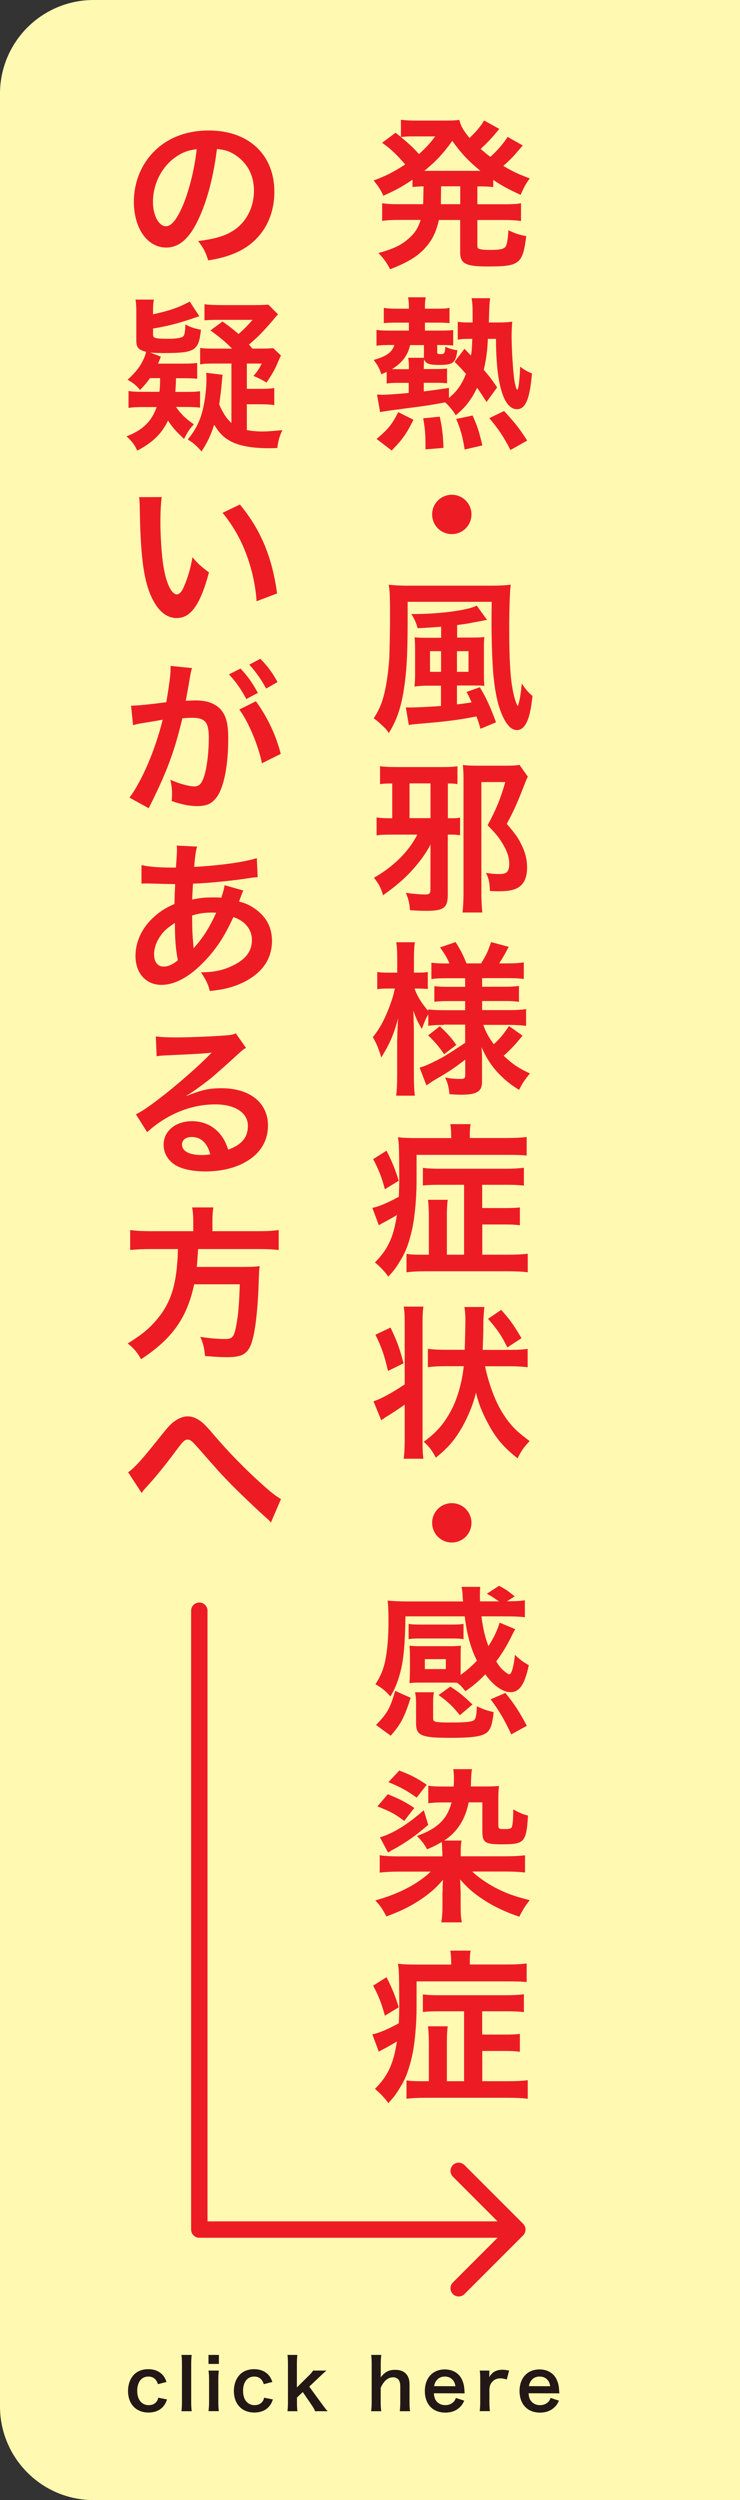
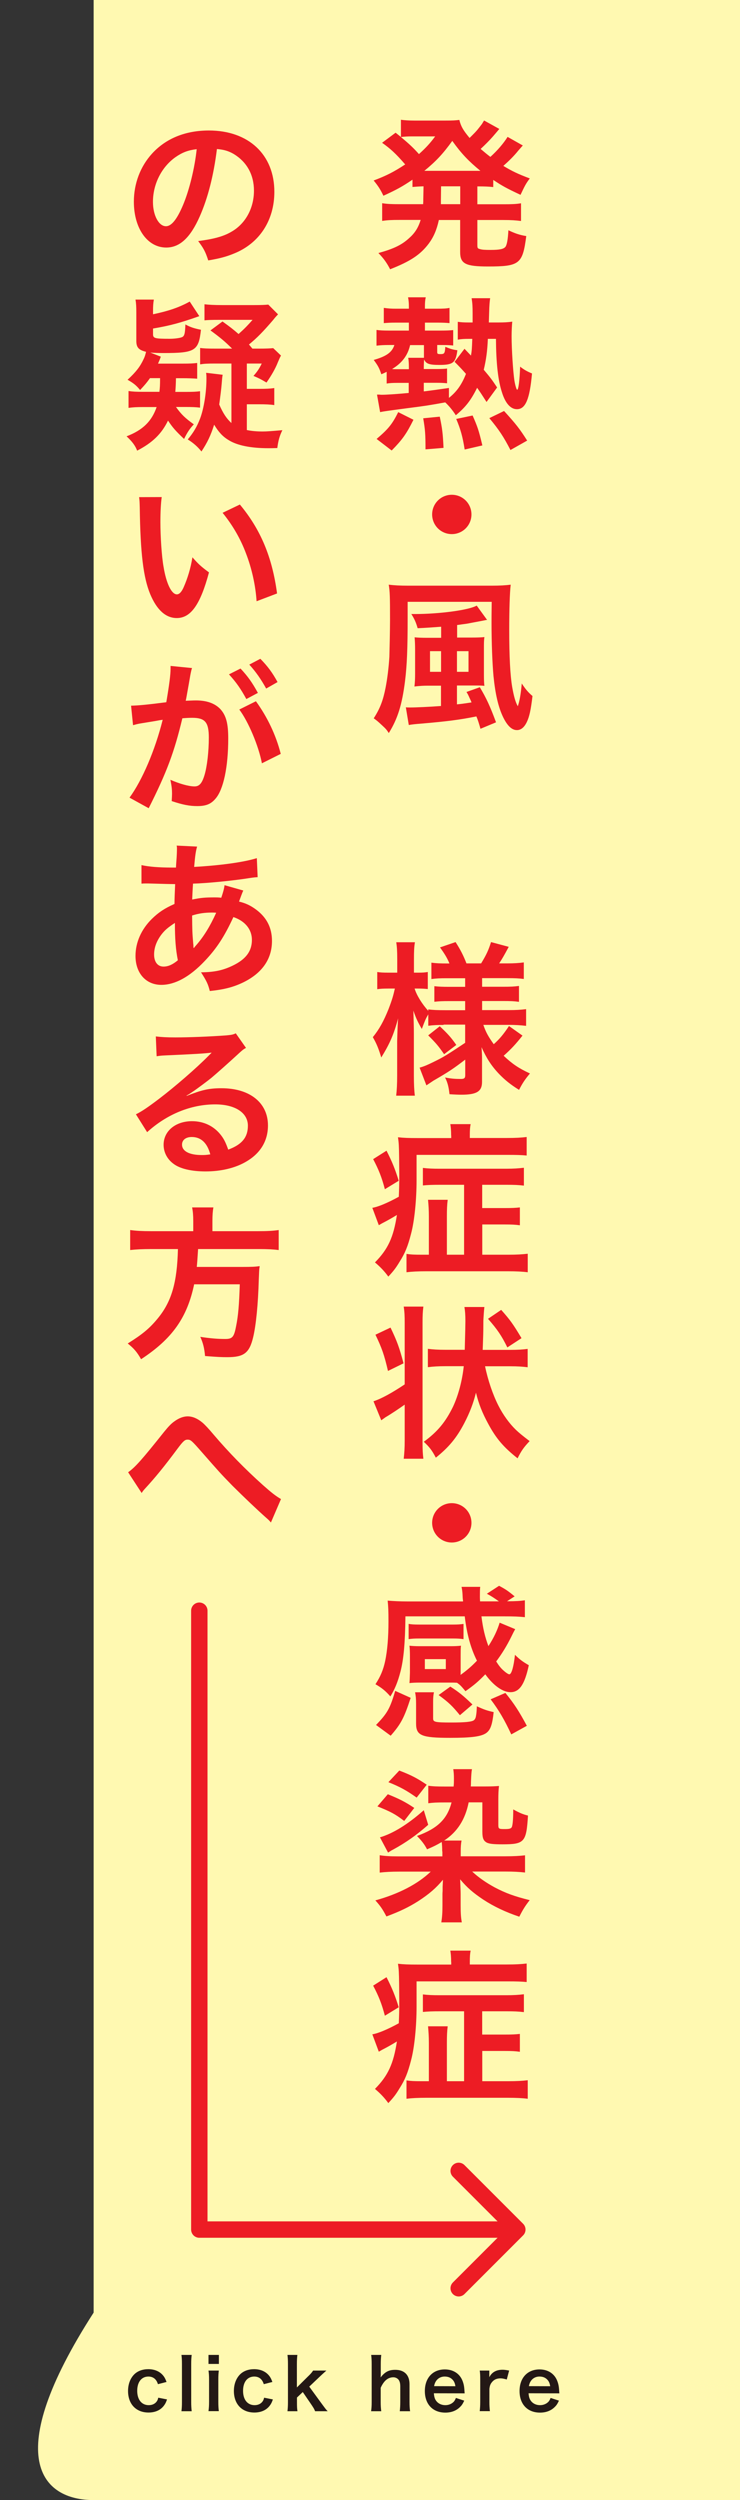
<svg xmlns="http://www.w3.org/2000/svg" version="1.1" id="レイヤー_1" x="0px" y="0px" viewBox="0 0 90.33 305" style="enable-background:new 0 0 90.33 305;" xml:space="preserve">
  <rect x="0" y="0" width="90.33" height="305" fill="#333333" stroke="none" />
  <style type="text/css">
	.st0{fill:#FFF9B1;}
	.st1{fill:#ED1C24;}
	.st2{fill:none;stroke:#ED1C24;stroke-width:2;stroke-linecap:round;stroke-linejoin:round;stroke-miterlimit:10;}
	.st3{fill:#231815;}
</style>
-   <path class="st0" d="M11.43,305h78.9V0h-78.9C5.12,0,0,5.12,0,11.43v282.13C0,299.88,5.12,305,11.43,305z" />
+   <path class="st0" d="M11.43,305h78.9V0h-78.9v282.13C0,299.88,5.12,305,11.43,305z" />
  <g>
    <g>
      <path class="st1" d="M51.7,22.73c-0.62,0.02-0.85,0.04-1.35,0.08v-0.89c-1.19,0.81-1.94,1.23-3.55,1.96    c-0.34-0.73-0.65-1.21-1.19-1.86c1.55-0.58,2.5-1.07,3.85-1.96c-1.13-1.31-1.82-1.94-2.82-2.64l1.65-1.23    c0.32,0.26,0.32,0.26,0.65,0.52v-2.1c0.38,0.06,0.97,0.1,1.67,0.1h3.73c0.95,0,1.27-0.02,1.73-0.08c0.2,0.81,0.48,1.27,1.25,2.2    c0.65-0.65,0.79-0.77,1.19-1.29c0.28-0.36,0.34-0.42,0.42-0.58c0.1-0.16,0.1-0.16,0.16-0.26l1.86,1.03    c-0.06,0.08-0.32,0.38-0.79,0.93c-0.36,0.42-0.99,1.05-1.49,1.51c0.54,0.46,0.77,0.65,1.19,0.97c0.87-0.79,1.61-1.65,2.1-2.44    l1.86,1.05c-0.12,0.12-0.16,0.18-0.56,0.63c-0.52,0.65-1.11,1.23-1.82,1.86c1.09,0.65,1.75,0.97,3.23,1.53    c-0.46,0.61-0.58,0.83-1.13,2c-1.65-0.77-2.24-1.09-3.33-1.82v0.87c-0.61-0.06-0.97-0.08-1.94-0.08v2.18h3.21    c0.99,0,1.51-0.02,2.12-0.12v2.16c-0.62-0.08-1.21-0.12-2.12-0.12h-3.21v3.01c0,0.42,0.02,0.46,0.32,0.54    c0.26,0.08,0.61,0.1,1.29,0.1c1.11,0,1.59-0.1,1.82-0.38c0.18-0.24,0.3-0.91,0.36-2.02c0.79,0.38,1.37,0.58,2.18,0.71    c-0.44,3.41-0.81,3.71-4.68,3.71c-2.74,0-3.39-0.34-3.39-1.76v-3.91h-2.6c-0.26,1.21-0.65,2.1-1.25,2.9    c-1.01,1.33-2.22,2.14-4.7,3.11c-0.38-0.75-0.79-1.33-1.43-1.98c1.88-0.52,2.84-0.99,3.73-1.8c0.71-0.62,1.13-1.27,1.43-2.24    h-2.58c-0.93,0-1.45,0.02-2.12,0.12v-2.16c0.62,0.1,1.13,0.12,2.12,0.12h2.88c0.02-0.26,0.02-0.4,0.02-0.63L51.7,22.73z     M50.17,16.64c-0.36,0-0.81,0.02-1.23,0.08c1.07,0.89,1.53,1.33,2.2,2.08c0.85-0.77,1.37-1.33,1.98-2.16H50.17z M58.22,20.84    c0.26,0,0.26,0,0.42,0c-1.43-1.17-2.32-2.1-3.43-3.65c-1.13,1.57-1.98,2.48-3.41,3.65c0.22,0,0.32,0,0.54,0H58.22z M53.82,24.45    c0,0.18,0,0.26,0,0.46h2.36v-2.18h-2.34L53.82,24.45z" />
      <path class="st1" d="M48.41,46.71c-0.46,0-0.85,0.02-1.21,0.08v-1.43c-0.24,0.12-0.32,0.16-0.65,0.3    c-0.26-0.77-0.4-1.03-0.93-1.75c1.55-0.44,2.24-0.93,2.52-1.82h-0.67c-0.58,0-0.99,0.02-1.51,0.08v-1.92    c0.4,0.06,0.87,0.08,1.55,0.08h2.4v-0.97h-1.63c-0.67,0-0.95,0.02-1.43,0.06v-1.86c0.57,0.08,0.89,0.1,1.55,0.1h1.51v-0.3    c0-0.36-0.02-0.69-0.1-1.09h2.16c-0.08,0.36-0.1,0.69-0.1,1.07v0.32h1.37c0.87,0,1.29-0.02,1.63-0.1v1.86    c-0.34-0.04-0.91-0.06-1.41-0.06h-1.59v0.97h1.94c0.65,0,1.13-0.02,1.51-0.06v1.88c-0.44-0.04-0.75-0.06-1.47-0.06h-0.48v0.87    c0,0.2,0.06,0.24,0.36,0.24c0.52,0,0.57-0.06,0.63-0.89c0.56,0.24,0.89,0.34,1.47,0.42c-0.2,1.53-0.52,1.79-2.2,1.79    c-1.23,0-1.63-0.14-1.86-0.67c-0.02,0.34-0.04,0.56-0.04,1.05v0.12h1.61c0.52,0,0.99-0.02,1.23-0.06v1.8    c-0.36-0.04-0.67-0.06-1.25-0.06h-1.59v1.05c0.99-0.12,1.55-0.2,3.07-0.42v1.21c0.95-0.75,1.57-1.63,2.08-2.93    c-0.5-0.56-0.69-0.77-1.39-1.47l1.21-1.59l0.79,0.83c0.1-0.56,0.12-0.89,0.16-2.04h-0.44c-0.52,0-0.93,0.02-1.33,0.1v-2.18    c0.4,0.06,0.75,0.08,1.33,0.08h0.48v-0.6c0-0.28,0-0.48,0-0.54c0-0.77-0.02-1.21-0.12-1.82h2.26c-0.06,0.4-0.1,0.87-0.12,1.67    c-0.02,0.52-0.02,0.77-0.04,1.29h1.17c0.67,0,1.17-0.02,1.69-0.1c-0.04,0.4-0.08,1.09-0.08,1.79c0,1.63,0.18,4.32,0.34,5.39    c0.1,0.6,0.26,1.13,0.34,1.13c0.16,0,0.3-1.13,0.36-2.82c0.46,0.36,0.85,0.59,1.45,0.83c-0.28,3.15-0.79,4.36-1.84,4.36    c-0.77,0-1.41-0.71-1.83-2.06c-0.48-1.47-0.71-3.55-0.73-6.52h-0.99c-0.06,1.51-0.22,2.6-0.5,3.77c0.77,0.91,0.99,1.19,1.63,2.16    l-1.29,1.77c-0.57-0.89-0.79-1.23-1.15-1.73c-0.77,1.55-1.41,2.36-2.6,3.35c-0.46-0.71-0.85-1.15-1.29-1.57    c-2.24,0.4-2.24,0.4-4.64,0.71c-2.26,0.3-2.88,0.38-3.31,0.48l-0.38-2.14c0.12,0,0.2,0,0.26,0c0.18,0.02,0.28,0.02,0.32,0.02    c0.6,0,1.77-0.08,3.29-0.22v-1.23C49.89,46.71,48.41,46.71,48.41,46.71z M45.97,53.55c1.43-1.21,1.92-1.82,2.64-3.27l1.86,0.93    c-0.85,1.71-1.35,2.42-2.66,3.75L45.97,53.55z M49.91,44.9c0-0.58-0.02-0.93-0.08-1.25h1.92V42.1h-1.69    c-0.28,1.25-0.99,2.2-2.2,2.92c0.18,0.02,0.3,0.02,0.58,0.02h1.47V44.9z M51.94,54.82c0-1.84-0.04-2.4-0.28-3.79l2.02-0.2    c0.3,1.41,0.38,2.04,0.46,3.81L51.94,54.82z M56.72,54.84c-0.24-1.55-0.5-2.48-1.03-3.73l2-0.42c0.6,1.37,0.75,1.79,1.19,3.65    L56.72,54.84z M62.31,54.9c-0.83-1.61-1.39-2.46-2.58-3.89l1.8-0.87c1.49,1.63,1.92,2.2,2.82,3.61L62.31,54.9z" />
      <path class="st1" d="M57.55,62.76c0,1.33-1.07,2.4-2.4,2.4s-2.4-1.07-2.4-2.4s1.07-2.4,2.4-2.4S57.55,61.43,57.55,62.76z" />
      <path class="st1" d="M49.76,75.41c0,3.71-0.08,5.75-0.32,7.69c-0.36,2.86-0.89,4.58-1.98,6.33c-0.28-0.42-0.34-0.5-0.83-0.95    c-0.6-0.56-0.62-0.56-1.01-0.85c0.77-1.19,1.15-2.2,1.45-3.75c0.22-1.13,0.38-2.46,0.46-3.75c0.02-0.58,0.08-3.39,0.08-4.48    c0-2.86-0.02-3.53-0.16-4.32c0.69,0.08,1.35,0.12,2.4,0.12h10.17c1.01,0,1.67-0.04,2.32-0.12c-0.12,1.03-0.18,3.09-0.18,5.51    c0,3.27,0.12,5.55,0.36,6.96c0.2,1.15,0.42,1.92,0.69,2.36c0.22-0.67,0.36-1.43,0.48-2.78c0.48,0.73,0.79,1.09,1.31,1.53    c-0.2,1.71-0.38,2.52-0.69,3.17c-0.32,0.67-0.73,0.99-1.21,0.99c-0.62,0-1.17-0.52-1.69-1.59c-0.58-1.21-0.95-2.8-1.17-5    C60.1,80.95,60,78.43,60,76c0-0.81,0-0.81,0.02-2.58H49.76V75.41z M53.84,76.46c-1.13,0.08-1.57,0.12-2.86,0.18    c-0.2-0.71-0.4-1.15-0.77-1.73c0.16,0,0.34,0,0.4,0c3.05,0,6.62-0.48,7.58-1.03l1.27,1.75c-0.1,0-0.1,0-0.26,0.04    c-0.08,0.02-0.65,0.12-1.69,0.32c-0.48,0.1-0.65,0.12-1.71,0.26v1.53h1.78c0.77,0,1.21-0.02,1.55-0.06    c-0.06,0.44-0.06,0.69-0.06,1.53v3.03c0,0.73,0.02,1.07,0.06,1.39c-0.38-0.04-0.6-0.04-1.31-0.04h-2.04v2.3    c0.59-0.06,0.89-0.1,1.78-0.24c-0.08-0.2-0.08-0.2-0.26-0.58c-0.14-0.32-0.2-0.44-0.36-0.69l1.63-0.58    c0.79,1.31,1.27,2.36,1.98,4.28l-1.9,0.79c-0.2-0.71-0.32-1.09-0.5-1.51c-1.96,0.4-3.57,0.61-6.64,0.87    c-0.79,0.06-1.33,0.12-1.61,0.18l-0.36-2.16c0.18,0.02,0.34,0.02,0.54,0.02c0.71,0,2.4-0.08,3.75-0.18v-2.48H52.2    c-0.48,0-0.93,0.02-1.61,0.1c0.06-0.5,0.08-0.95,0.08-1.59V79.3c0-0.63-0.02-1.09-0.06-1.55c0.38,0.04,0.83,0.06,1.59,0.06h1.65    v-1.35H53.84z M52.49,79.44v2.52h1.35v-2.52H52.49z M57.19,81.96v-2.52h-1.41v2.52H57.19z" />
-       <path class="st1" d="M52.55,103.04c-0.58,1.11-1.33,2.12-2.28,3.17c-0.97,1.05-1.98,1.92-3.51,3.01    c-0.28-0.93-0.44-1.27-1.11-2.14c2.36-1.33,4.26-3.21,5.29-5.26h-3.05c-0.99,0-1.47,0.02-1.92,0.1v-2.2    c0.42,0.08,0.89,0.1,1.59,0.1h0.32v-4.24c-0.73,0-1.07,0.02-1.49,0.08v-2.18c0.54,0.06,1.17,0.1,2,0.1h5.51    c0.91,0,1.41-0.02,1.94-0.1v2.18c-0.36-0.06-0.54-0.08-1.17-0.08v4.24h0.58c0.42,0,0.69-0.02,0.91-0.08v2.16    c-0.42-0.06-0.58-0.08-0.89-0.08h-0.61v7.3c0,1.63-0.48,2-2.62,2c-0.5,0-1.07-0.02-2-0.08c-0.04-0.79-0.18-1.37-0.5-2.12    c1.01,0.14,1.73,0.2,2.42,0.2c0.42,0,0.58-0.14,0.58-0.52L52.55,103.04L52.55,103.04z M52.55,95.57h-2.56v4.24h2.56V95.57z     M64.43,94.75c-0.16,0.32-0.2,0.42-0.71,1.73c-0.67,1.69-1.11,2.64-1.86,4.03c0.99,1.15,1.39,1.69,1.77,2.5    c0.48,0.93,0.71,1.84,0.71,2.84c0,1.35-0.48,2.22-1.43,2.6c-0.5,0.2-1.09,0.28-2.08,0.28c-0.3,0-0.52,0-1.03-0.04    c-0.04-1.05-0.12-1.49-0.48-2.2c0.65,0.1,1.11,0.14,1.65,0.14c0.91,0,1.19-0.3,1.19-1.29c0-0.73-0.26-1.53-0.81-2.42    c-0.44-0.75-0.85-1.25-1.83-2.24c1.09-2.02,1.59-3.29,2.16-5.27h-2.92v13.43c0,0.95,0.04,1.75,0.12,2.48h-2.42    c0.08-0.69,0.12-1.45,0.12-2.4v-13.9c0-0.58-0.02-1.15-0.08-1.69c0.54,0.06,0.99,0.08,1.65,0.08h3.61c0.81,0,1.27-0.02,1.65-0.1    L64.43,94.75z" />
      <path class="st1" d="M54.14,125.04c-0.77,0-1.29,0.02-1.86,0.1v-1.39c-0.34,0.58-0.36,0.65-0.79,1.78    c-0.46-0.79-0.71-1.29-1.03-2.24c0.04,1.23,0.06,2.22,0.06,2.8v5.12c0,1.05,0.04,1.84,0.12,2.46h-2.28    c0.08-0.65,0.12-1.45,0.12-2.46v-4.18c0.04-1.51,0.08-2.46,0.12-2.8c-0.54,2-1.01,3.07-2.06,4.78c-0.32-1.07-0.58-1.71-1.03-2.48    c0.79-0.97,1.33-1.96,1.92-3.43c0.44-1.15,0.58-1.65,0.77-2.5h-0.8c-0.61,0-0.99,0.02-1.35,0.08v-2.1    c0.34,0.06,0.71,0.08,1.35,0.08h1.09v-1.61c0-1.05-0.04-1.59-0.12-2.1h2.28c-0.1,0.56-0.12,1.13-0.12,2.1v1.61h0.54    c0.54,0,0.79-0.02,1.15-0.08v2.08c-0.38-0.04-0.71-0.06-1.17-0.06h-0.44c0.24,0.81,0.93,1.92,1.67,2.72v-0.18    c0.56,0.08,1.15,0.1,2.06,0.1h2.44v-1.11h-1.86c-1.05,0-1.29,0.02-1.9,0.08v-1.9c0.58,0.06,0.91,0.08,1.86,0.08h1.9v-1.05h-2.2    c-0.93,0-1.33,0.02-1.92,0.1v-2c0.58,0.08,1.09,0.1,1.92,0.1h0.28c-0.26-0.65-0.58-1.17-1.15-1.96l1.9-0.65    c0.61,0.95,0.97,1.67,1.33,2.6h1.79c0.65-1.07,0.89-1.59,1.21-2.6l2.16,0.58c-0.53,0.99-0.85,1.55-1.17,2.02h0.99    c0.83,0,1.43-0.04,2.02-0.12v2.02c-0.6-0.08-1.11-0.1-2-0.1h-3.09v1.05h2.48c1.01,0,1.43-0.02,2.02-0.1v1.94    c-0.58-0.08-0.97-0.1-2.02-0.1h-2.48v1.11h3.27c0.83,0,1.49-0.04,2.1-0.12v2.04c-0.67-0.08-1.37-0.12-2.1-0.12H59    c0.32,0.93,0.61,1.43,1.27,2.36c0.69-0.61,1.21-1.23,1.86-2.22l1.65,1.17c-0.85,1.07-1.37,1.63-2.3,2.46    c1.05,0.99,1.84,1.53,3.21,2.16c-0.58,0.69-0.91,1.17-1.33,2c-1.05-0.65-1.73-1.21-2.42-1.92c-0.95-0.99-1.57-1.96-2.16-3.29    c0.06,0.91,0.06,1.07,0.06,1.45v2.8c0,1.15-0.65,1.55-2.52,1.55c-0.3,0-0.87-0.02-1.45-0.06c-0.1-0.89-0.22-1.39-0.54-2.04    c0.73,0.14,1.23,0.18,1.92,0.18c0.42,0,0.54-0.1,0.54-0.46v-1.9c-1.43,1.09-1.98,1.47-3.87,2.56c-0.16,0.1-0.56,0.38-0.87,0.58    l-0.83-2.16c0.57-0.16,0.93-0.32,1.65-0.67c1.29-0.63,1.61-0.83,3.91-2.36V125h-2.64V125.04z M53.68,125.2    c0.99,0.93,1.37,1.35,2.02,2.28l-1.49,1.13c-0.67-0.97-0.97-1.33-1.94-2.3L53.68,125.2z" />
      <path class="st1" d="M55.07,138.53c0-0.62-0.04-1.01-0.1-1.39h2.48c-0.08,0.4-0.1,0.71-0.1,1.41v0.28h4.5    c1.11,0,1.78-0.04,2.44-0.12v2.26c-0.6-0.06-1.23-0.08-2.36-0.08H50.85v3.09c0,2.38-0.26,5-0.67,6.52    c-0.4,1.57-0.75,2.4-1.39,3.41c-0.46,0.77-0.75,1.15-1.39,1.83c-0.5-0.69-1.01-1.21-1.63-1.73c1.59-1.61,2.26-3.05,2.68-5.79    c-0.62,0.38-1.13,0.67-1.83,1.03c-0.1,0.06-0.18,0.1-0.38,0.22l-0.79-2.12c0.73-0.12,1.92-0.63,3.23-1.35    c0.04-0.87,0.06-1.59,0.06-2.68c0-0.67-0.02-1.37-0.02-2.14c-0.02-1.39-0.04-1.77-0.14-2.44c0.69,0.08,1.29,0.1,2.42,0.1h4.08    v-0.31H55.07z M47.18,140.38c0.69,1.35,1.07,2.3,1.49,3.67l-1.69,1.03c-0.38-1.45-0.75-2.38-1.43-3.67L47.18,140.38z     M56.64,144.54H53.7c-0.91,0-1.47,0.02-2.08,0.08v-2.14c0.65,0.08,1.19,0.1,2.06,0.1h8.13c0.87,0,1.51-0.04,2.14-0.12v2.18    c-0.67-0.08-1.21-0.1-2.1-0.1h-2.99v2.84h2.74c0.89,0,1.33-0.02,1.86-0.08v2.18c-0.56-0.08-0.99-0.1-1.83-0.1h-2.76v3.69h3.17    c1.01,0,1.71-0.04,2.38-0.12v2.26c-0.62-0.08-1.41-0.12-2.44-0.12H52.1c-1.07,0-1.84,0.04-2.48,0.12v-2.24    c0.5,0.08,0.95,0.1,1.84,0.1h0.89v-4.68c0-0.77-0.04-1.35-0.1-2.02h2.4c-0.08,0.63-0.1,1.19-0.1,2.02v4.68h2.1v-8.53H56.64z" />
      <path class="st1" d="M49.4,161.38c0-0.85-0.02-1.33-0.12-1.98h2.4c-0.08,0.65-0.1,1.07-0.1,1.98v14.6c0,0.91,0.02,1.33,0.1,1.98    h-2.4c0.08-0.69,0.12-1.29,0.12-2.24v-4.36c-0.71,0.5-1.61,1.11-2.36,1.55c-0.16,0.12-0.36,0.26-0.5,0.36l-0.95-2.32    c0.95-0.3,2.3-1.05,3.81-2.06V161.38z M47.67,161.96c0.79,1.65,1.07,2.4,1.59,4.36l-1.9,0.93c-0.46-1.98-0.75-2.8-1.53-4.42    L47.67,161.96z M59.21,166.68c0.34,1.67,0.95,3.47,1.63,4.8c0.57,1.13,1.35,2.2,2.14,2.96c0.38,0.36,0.75,0.67,1.67,1.37    c-0.71,0.75-1.01,1.17-1.47,2.1c-1.73-1.37-2.62-2.42-3.59-4.22c-0.71-1.31-1.15-2.4-1.49-3.79c-0.32,1.29-0.75,2.42-1.43,3.73    c-0.93,1.78-1.88,2.93-3.47,4.2c-0.46-0.89-0.79-1.31-1.47-1.94c1.69-1.23,2.66-2.42,3.57-4.28c0.65-1.39,1.13-3.21,1.31-4.94    h-2.22c-0.87,0-1.53,0.04-2.16,0.12v-2.24c0.58,0.08,1.25,0.12,2.16,0.12h2.34c0.06-2.04,0.08-3.21,0.08-3.51    c0-0.77-0.04-1.25-0.12-1.71h2.44c-0.02,0.12-0.06,0.52-0.1,1.19c-0.03,0.45-0.03,0.45-0.03,1.1c0,0.79-0.02,1.31-0.06,2.44    l-0.02,0.5h3.35c0.93,0,1.55-0.04,2.14-0.12v2.24c-0.62-0.08-1.25-0.12-2.12-0.12L59.21,166.68L59.21,166.68z M61.93,164.38    c-0.69-1.41-1.21-2.18-2.36-3.49l1.61-1.09c1.11,1.25,1.45,1.73,2.48,3.45L61.93,164.38z" />
      <path class="st1" d="M57.55,185.78c0,1.33-1.07,2.4-2.4,2.4s-2.4-1.07-2.4-2.4c0-1.33,1.07-2.4,2.4-2.4S57.55,184.45,57.55,185.78    z" />
      <path class="st1" d="M56.22,204.33c0.79-0.56,1.41-1.11,2-1.73c-0.75-1.49-1.23-3.21-1.49-5.41h-7.24    c-0.04,3.33-0.22,5.27-0.61,6.76c-0.32,1.25-0.71,2.18-1.23,3.01c-0.58-0.67-1.05-1.05-1.82-1.49c0.62-0.95,0.95-1.74,1.19-2.84    c0.26-1.27,0.4-2.84,0.4-4.82c0-1.29-0.02-1.78-0.1-2.54c0.69,0.06,1.53,0.1,2.42,0.1h6.78c0-0.08,0-0.18-0.02-0.22    c-0.02-0.2-0.02-0.2-0.04-0.65c-0.02-0.38-0.06-0.61-0.12-0.91h2.28c-0.04,0.28-0.04,0.73-0.04,1.17c0,0.16,0,0.22,0.02,0.6h2.3    c-0.65-0.46-0.93-0.64-1.47-0.93l1.49-0.97c0.79,0.42,1.09,0.62,1.9,1.29l-0.93,0.6c1.15,0,1.61-0.04,2.18-0.12v2.06    c-0.75-0.08-1.39-0.1-2.48-0.1h-2.82c0.18,1.47,0.44,2.54,0.85,3.63c0.67-1.03,1.09-1.94,1.37-2.86l1.9,0.79    c-0.2,0.36-0.2,0.36-0.5,0.97c-0.52,1.05-1.11,2.02-1.82,2.97c0.3,0.48,0.56,0.81,0.85,1.07c0.28,0.26,0.62,0.5,0.75,0.5    c0.28,0,0.54-0.97,0.69-2.38c0.58,0.57,0.93,0.83,1.69,1.27c-0.5,2.36-1.15,3.29-2.24,3.29c-0.95,0-2.1-0.83-3.07-2.18    c-0.87,0.89-1.31,1.27-2.42,2.06c-0.58-0.69-0.62-0.73-1.03-1.03c-0.28-0.02-0.44-0.02-0.81-0.02h-3.73    c-0.48,0-0.99,0.02-1.27,0.06c0.02-0.14,0.04-0.56,0.06-1.27V202c0-0.5-0.02-0.91-0.06-1.23c0.38,0.04,0.75,0.06,1.29,0.06h3.71    c0.58,0,0.91-0.02,1.29-0.06c-0.04,0.3-0.04,0.67-0.04,1.21v2.06L56.22,204.33L56.22,204.33z M50.13,207.13    c-0.79,2.42-1.17,3.17-2.44,4.62l-1.79-1.31c1.37-1.41,1.71-2,2.34-4.16L50.13,207.13z M56.58,199.97    c-0.4-0.06-0.73-0.08-1.25-0.08h-4.2c-0.53,0-0.89,0.02-1.25,0.08v-1.86c0.34,0.06,0.69,0.08,1.25,0.08h4.2    c0.54,0,0.87-0.02,1.25-0.08V199.97z M58.2,208.3c0-0.04,0-0.06,0-0.14c0.89,0.4,1.21,0.52,2.06,0.71    c-0.16,1.51-0.38,2.16-0.89,2.54c-0.6,0.44-1.79,0.6-4.42,0.6c-3.51,0-4.16-0.28-4.16-1.75v-2.4c0-0.63-0.04-0.99-0.12-1.41h2.3    c-0.08,0.38-0.1,0.69-0.1,1.17v2.02c0,0.44,0.22,0.5,2.22,0.5c1.65,0,2.5-0.08,2.76-0.28c0.14-0.12,0.22-0.28,0.26-0.56    c0.04-0.16,0.08-0.67,0.08-0.79L58.2,208.3L58.2,208.3z M51.86,203.62h2.56v-1.21h-2.56V203.62z M56.14,209.25    c-0.91-1.11-1.35-1.55-2.6-2.46l1.43-1.03c1.05,0.67,1.59,1.11,2.7,2.18L56.14,209.25z M61.69,206.53    c1.07,1.31,1.67,2.24,2.62,4.01l-1.9,1.05c-0.81-1.74-1.49-2.92-2.52-4.28L61.69,206.53z" />
      <path class="st1" d="M53.98,225.87c0-0.5-0.02-0.77-0.06-1.15c-0.65,0.38-0.97,0.54-1.79,0.89c-0.32-0.61-0.63-1.01-1.23-1.63    c2.52-0.91,3.69-2.06,4.22-4.09H54.3c-0.99,0-1.43,0.02-2.02,0.1v-2.14c0.52,0.08,1.01,0.1,2.04,0.1h1.05    c0.04-0.36,0.04-0.56,0.04-0.91c0-0.54-0.02-0.81-0.08-1.21h2.28c-0.06,0.36-0.08,0.61-0.12,1.55c0,0.2,0,0.32-0.02,0.56h1.77    c0.75,0,1.25-0.02,1.67-0.06c-0.06,0.5-0.08,0.97-0.08,1.65v3.11c0,0.46,0.06,0.5,0.75,0.5c0.54,0,0.75-0.04,0.87-0.2    s0.2-0.91,0.2-2.2c0.75,0.42,1.23,0.62,1.8,0.75c-0.2,3.25-0.42,3.51-3.13,3.51c-1.11,0-1.57-0.06-1.88-0.2    c-0.42-0.22-0.56-0.54-0.56-1.33v-3.59h-1.67c-0.42,2.1-1.39,3.61-2.99,4.66h2.12c-0.08,0.44-0.1,0.75-0.1,1.33v0.59h5.43    c1.03,0,1.75-0.04,2.42-0.12v2.1c-0.69-0.08-1.41-0.12-2.42-0.12h-4.03c0.73,0.69,1.67,1.35,2.76,1.94    c1.31,0.69,2.4,1.09,4.26,1.55c-0.56,0.71-0.85,1.19-1.27,2.02c-1.67-0.56-3.13-1.25-4.42-2.1c-1.21-0.81-1.96-1.45-2.8-2.46    c0.04,1.11,0.06,1.45,0.06,1.82v1.35c0,1.05,0.04,1.49,0.14,2.08h-2.5c0.1-0.63,0.14-1.15,0.14-2.08v-1.33    c0-0.08,0-0.22,0.02-0.42v-0.5c0.02-0.38,0.02-0.5,0.04-0.87c-0.83,1.01-1.69,1.75-3.03,2.62c-1.19,0.75-2.24,1.25-3.87,1.86    c-0.48-0.91-0.73-1.27-1.35-1.96c2.86-0.79,5.18-2,6.76-3.51h-3.81c-1.01,0-1.73,0.04-2.42,0.12v-2.12    c0.63,0.1,1.25,0.14,2.28,0.14H54v-0.6H53.98z M47.34,218.89c1.43,0.58,2.12,0.93,3.23,1.67l-1.23,1.59    c-1.11-0.85-1.65-1.13-3.27-1.78L47.34,218.89z M52.27,222.62c-1.37,1.21-2.7,2.16-4.3,3.03c-0.2,0.1-0.2,0.1-0.38,0.22    c-0.12,0.08-0.12,0.08-0.22,0.14l-0.99-1.86c1.61-0.48,3.41-1.59,5.35-3.31L52.27,222.62z M48.74,216    c1.51,0.58,2.2,0.95,3.35,1.73l-1.23,1.57c-1.23-0.87-2.02-1.31-3.45-1.88L48.74,216z" />
      <path class="st1" d="M55.07,239.36c0-0.62-0.04-1.01-0.1-1.39h2.48c-0.08,0.4-0.1,0.71-0.1,1.41v0.28h4.5    c1.11,0,1.78-0.04,2.44-0.12v2.26c-0.6-0.06-1.23-0.08-2.36-0.08H50.85v3.09c0,2.38-0.26,5-0.67,6.52    c-0.4,1.57-0.75,2.4-1.39,3.41c-0.46,0.77-0.75,1.15-1.39,1.83c-0.5-0.69-1.01-1.21-1.63-1.73c1.59-1.61,2.26-3.05,2.68-5.79    c-0.62,0.38-1.13,0.67-1.83,1.03c-0.1,0.06-0.18,0.1-0.38,0.22l-0.79-2.12c0.73-0.12,1.92-0.63,3.23-1.35    c0.04-0.87,0.06-1.59,0.06-2.68c0-0.67-0.02-1.37-0.02-2.14c-0.02-1.39-0.04-1.77-0.14-2.44c0.69,0.08,1.29,0.1,2.42,0.1h4.08    v-0.31H55.07z M47.18,241.21c0.69,1.35,1.07,2.3,1.49,3.67l-1.69,1.03c-0.38-1.45-0.75-2.38-1.43-3.67L47.18,241.21z     M56.64,245.37H53.7c-0.91,0-1.47,0.02-2.08,0.08v-2.14c0.65,0.08,1.19,0.1,2.06,0.1h8.13c0.87,0,1.51-0.04,2.14-0.12v2.18    c-0.67-0.08-1.21-0.1-2.1-0.1h-2.99v2.84h2.74c0.89,0,1.33-0.02,1.86-0.08v2.18c-0.56-0.08-0.99-0.1-1.83-0.1h-2.76v3.69h3.17    c1.01,0,1.71-0.04,2.38-0.12v2.26c-0.62-0.08-1.41-0.12-2.44-0.12H52.1c-1.07,0-1.84,0.04-2.48,0.12v-2.24    c0.5,0.08,0.95,0.1,1.84,0.1h0.89v-4.68c0-0.77-0.04-1.35-0.1-2.02h2.4c-0.08,0.62-0.1,1.19-0.1,2.02v4.68h2.1v-8.53H56.64z" />
      <path class="st1" d="M24.38,26.41c-1.15,2.6-2.44,3.79-4.09,3.79c-2.3,0-3.95-2.34-3.95-5.59c0-2.22,0.79-4.3,2.22-5.87    c1.7-1.86,4.08-2.82,6.94-2.82c4.84,0,7.99,2.94,7.99,7.48c0,3.49-1.82,6.27-4.9,7.52c-0.97,0.4-1.76,0.61-3.17,0.85    c-0.34-1.07-0.59-1.51-1.23-2.36c1.86-0.24,3.07-0.56,4.01-1.11c1.75-0.97,2.8-2.88,2.8-5.04c0-1.94-0.87-3.51-2.48-4.48    c-0.63-0.36-1.15-0.52-2.04-0.6C26.09,21.34,25.39,24.13,24.38,26.41z M21.41,19.18c-1.7,1.21-2.74,3.29-2.74,5.45    c0,1.65,0.71,2.97,1.59,2.97c0.67,0,1.35-0.85,2.08-2.58c0.77-1.82,1.43-4.54,1.67-6.82C22.96,18.32,22.24,18.6,21.41,19.18z" />
      <path class="st1" d="M18.31,46.13c-0.4,0.56-0.61,0.81-1.21,1.45c-0.46-0.56-0.79-0.83-1.53-1.25c1.01-0.93,1.53-1.59,1.96-2.52    c0.14-0.28,0.2-0.48,0.3-0.89c-0.91-0.22-1.19-0.54-1.19-1.33v-3.45c0-0.73-0.02-1.13-0.1-1.59h2.24c-0.08,0.46-0.1,0.79-0.1,1.49    v0.3c1.92-0.4,3.21-0.85,4.48-1.55l1.17,1.78c-2.3,0.81-3.53,1.15-5.65,1.51v0.69c0,0.5,0.2,0.56,2.04,0.56    c0.56,0,1.17-0.08,1.45-0.18c0.34-0.12,0.42-0.4,0.46-1.57c0.61,0.34,1.07,0.48,1.9,0.65c-0.28,2.58-0.71,2.84-4.58,2.84    c-0.67,0-1.13-0.02-1.61-0.06l1.29,0.5c-0.14,0.4-0.2,0.52-0.34,0.85h2.96c1.01,0,1.31-0.02,1.82-0.08v1.92    c-0.53-0.04-1.09-0.06-1.82-0.06h-0.77c-0.02,0.91-0.04,1.13-0.08,1.67h1.31c0.83,0,1.25-0.02,1.71-0.08v2    c-0.5-0.06-0.99-0.08-1.71-0.08h-1.23c0.67,0.93,1.11,1.35,2.18,2.12c-0.48,0.5-0.81,0.99-1.19,1.78    c-1.05-0.99-1.41-1.41-1.96-2.24c-0.79,1.63-1.9,2.7-3.77,3.67c-0.22-0.6-0.6-1.11-1.29-1.75c1.96-0.75,3.07-1.82,3.67-3.57H17.4    c-0.65,0-1.17,0.02-1.71,0.1V47.7c0.48,0.08,0.97,0.1,1.71,0.1h2.06c0.06-0.54,0.08-0.79,0.08-1.67H18.31z M30.11,52.46    c0.58,0.12,1.19,0.18,1.94,0.18c0.54,0,1.01-0.04,2.42-0.16c-0.34,0.69-0.5,1.25-0.62,2.18c-0.48,0.02-0.87,0.02-1.11,0.02    c-2.12,0-3.79-0.34-4.8-0.97c-0.75-0.44-1.25-0.99-1.8-1.9c-0.42,1.33-0.83,2.18-1.55,3.27c-0.44-0.56-0.97-1.03-1.67-1.47    c0.71-0.85,1.13-1.57,1.51-2.56c0.46-1.23,0.77-3.17,0.77-4.82c0-0.32,0-0.46-0.04-0.75l2.02,0.24c-0.04,0.22-0.06,0.34-0.12,1.11    c-0.04,0.56-0.18,1.65-0.3,2.52c0.48,1.09,0.89,1.71,1.49,2.26v-7.26h-1.94c-0.99,0-1.39,0.02-1.88,0.1v-2    c0.44,0.06,0.85,0.08,1.9,0.08h2c-0.87-0.87-1.45-1.35-2.64-2.22l1.47-1.09c0.93,0.67,1.27,0.93,1.96,1.53    c0.73-0.65,1.17-1.11,1.71-1.73h-3.97c-1.13,0-1.47,0.02-1.9,0.06v-1.96c0.5,0.06,1.19,0.1,2.16,0.1h3.89    c0.89,0,1.31-0.02,1.74-0.06l1.19,1.19c-0.18,0.2-0.3,0.3-0.6,0.69c-1.23,1.43-1.94,2.16-2.95,2.99c0.18,0.22,0.24,0.28,0.42,0.5    h0.77c0.89,0,1.41-0.02,1.77-0.06l0.95,0.91c-0.14,0.24-0.16,0.3-0.38,0.81c-0.3,0.77-0.77,1.59-1.39,2.48    c-0.75-0.44-0.91-0.52-1.59-0.81c0.46-0.52,0.71-0.89,1.01-1.51h-1.82v3.09h1.45c0.91,0,1.39-0.02,1.9-0.1v2.08    c-0.5-0.08-1.05-0.1-1.9-0.1h-1.45v3.14H30.11z" />
      <path class="st1" d="M19.74,60.64c-0.1,0.75-0.16,1.73-0.16,3.07c0,1.75,0.16,4.18,0.38,5.41c0.34,2.1,0.99,3.39,1.63,3.39    c0.3,0,0.58-0.3,0.83-0.87c0.48-1.09,0.85-2.3,1.07-3.65c0.71,0.81,1.03,1.11,2.02,1.84c-1.05,3.93-2.22,5.57-3.93,5.57    c-1.35,0-2.44-0.99-3.25-2.93c-0.83-2.02-1.19-4.94-1.27-10.53c-0.02-0.71-0.02-0.85-0.08-1.29L19.74,60.64L19.74,60.64z     M29.28,61.55c2.54,3.05,3.95,6.42,4.54,10.85l-2.5,0.95c-0.12-1.9-0.58-3.99-1.29-5.83c-0.69-1.84-1.65-3.47-2.86-4.96    L29.28,61.55z" />
      <path class="st1" d="M23.23,82.38c-0.1,0.58-0.24,1.41-0.44,2.5c-0.06,0.34-0.06,0.34-0.12,0.61c0.61-0.02,0.89-0.04,1.25-0.04    c1.33,0,2.32,0.36,2.99,1.07c0.69,0.77,0.95,1.73,0.95,3.57c0,3.47-0.58,6.23-1.55,7.34c-0.56,0.67-1.17,0.91-2.24,0.91    c-0.93,0-1.76-0.16-3.11-0.61c0.02-0.38,0.04-0.69,0.04-0.89c0-0.52-0.04-0.93-0.2-1.71c1.09,0.48,2.24,0.81,2.95,0.81    c0.58,0,0.91-0.38,1.21-1.37c0.32-1.05,0.53-2.88,0.53-4.6c0-1.86-0.46-2.4-2.02-2.4c-0.42,0-0.75,0.02-1.21,0.06    c-0.99,4.14-1.9,6.58-4.11,10.97l-2.34-1.29c1.55-2.12,3.11-5.75,4.05-9.5c-0.3,0.04-0.3,0.04-0.95,0.16l-1.84,0.3    c-0.32,0.06-0.54,0.12-0.83,0.2L16,86.09c0.91-0.02,1.96-0.12,4.3-0.42c0.38-2.24,0.52-3.39,0.52-4.07c0-0.08,0-0.2,0-0.36    l2.62,0.26c-0.06,0.16-0.12,0.42-0.16,0.62L23.23,82.38z M29.36,81.56c0.89,0.95,1.43,1.71,2.12,2.97l-1.41,0.75    c-0.67-1.23-1.23-2.04-2.12-3.01L29.36,81.56z M31.24,85.55c1.39,1.92,2.44,4.1,3.03,6.42l-2.3,1.15    c-0.4-2.12-1.65-5.08-2.76-6.56L31.24,85.55z M32.49,84c-0.61-1.11-1.27-2.06-2.06-2.92l1.35-0.71c0.91,0.93,1.47,1.69,2.1,2.84    L32.49,84z" />
      <path class="st1" d="M29.7,108.64c-0.08,0.16-0.08,0.16-0.24,0.58c-0.2,0.56-0.22,0.58-0.28,0.77c0.83,0.2,1.41,0.48,2.1,0.99    c1.29,0.97,1.92,2.22,1.92,3.81c0,2.2-1.19,3.91-3.47,5.04c-1.19,0.58-2.34,0.89-4.12,1.07c-0.22-0.87-0.4-1.23-1.07-2.28    c1.63-0.02,2.66-0.24,3.85-0.81c1.61-0.77,2.36-1.75,2.36-3.15c0-1.27-0.83-2.3-2.26-2.78c-1.11,2.4-2.06,3.85-3.51,5.37    c-1.82,1.92-3.61,2.9-5.29,2.9c-1.88,0-3.15-1.43-3.15-3.53c0-1.65,0.71-3.25,2-4.52c0.81-0.79,1.55-1.29,2.76-1.82    c0-0.65,0.04-1.45,0.08-2.42c-0.22,0-1.31-0.02-3.27-0.08c-0.2,0-0.34,0-0.38,0c-0.06,0-0.24,0-0.46,0.02v-2.26    c0.91,0.2,2.1,0.3,3.77,0.3c0.02,0,0.04,0,0.44,0c0.02-0.4,0.02-0.4,0.08-1.21c0.02-0.26,0.04-0.77,0.04-1.15    c0-0.08,0-0.16-0.04-0.32l2.5,0.12c-0.16,0.54-0.24,1.07-0.36,2.48c3.23-0.18,6.09-0.58,7.65-1.07l0.1,2.32    c-0.28,0.02-0.36,0.02-0.79,0.08c-2.22,0.36-5.49,0.67-7.1,0.71c-0.06,0.87-0.08,1.51-0.1,1.94c1.09-0.22,1.55-0.26,2.78-0.26    c0.24,0,0.4,0,0.77,0.04c0.22-0.65,0.34-1.07,0.4-1.53L29.7,108.64z M19.72,113.99c-0.6,0.79-0.91,1.61-0.91,2.46    c0,0.91,0.44,1.47,1.15,1.47c0.57,0,1.11-0.24,1.75-0.77c-0.26-1.31-0.36-2.6-0.36-4.56C20.46,113.18,20.12,113.48,19.72,113.99z     M23.67,115.66c0.08-0.12,0.08-0.12,0.22-0.28c0.95-1.07,1.75-2.36,2.5-4.03c-0.22-0.02-0.32-0.02-0.52-0.02    c-0.89,0-1.61,0.1-2.42,0.36c0.02,1.86,0.02,2.06,0.14,3.47c0.02,0.12,0.02,0.12,0.02,0.26c0,0.1,0,0.12,0.02,0.22L23.67,115.66z" />
      <path class="st1" d="M22.8,133.69c1.84-0.73,2.72-0.93,4.24-0.93c3.45,0,5.67,1.77,5.67,4.54c0,1.92-0.95,3.45-2.74,4.46    c-1.31,0.75-3.03,1.15-4.88,1.15c-1.69,0-3.11-0.32-3.91-0.93c-0.77-0.56-1.21-1.41-1.21-2.32c0-1.67,1.45-2.88,3.47-2.88    c1.41,0,2.64,0.58,3.49,1.65c0.4,0.5,0.62,0.95,0.93,1.82c1.67-0.62,2.4-1.49,2.4-2.92c0-1.57-1.55-2.6-3.99-2.6    c-2.95,0-5.89,1.19-8.31,3.39l-1.37-2.18c0.71-0.34,1.51-0.89,2.84-1.9c1.88-1.43,4.5-3.69,6.03-5.24    c0.04-0.04,0.24-0.24,0.36-0.36l-0.02-0.02c-0.77,0.1-2.06,0.18-5.71,0.34c-0.44,0.02-0.58,0.04-0.97,0.1l-0.1-2.42    c0.69,0.08,1.27,0.12,2.38,0.12c1.71,0,4.18-0.1,6.13-0.24c0.71-0.06,0.93-0.1,1.25-0.26l1.25,1.78c-0.34,0.18-0.48,0.3-1.05,0.83    c-1.01,0.93-2.48,2.24-3.17,2.82c-0.36,0.3-1.82,1.39-2.22,1.65c-0.5,0.34-0.5,0.34-0.83,0.52L22.8,133.69z M23.41,138.71    c-0.73,0-1.19,0.36-1.19,0.93c0,0.81,0.91,1.27,2.4,1.27c0.38,0,0.48,0,1.05-0.08C25.3,139.44,24.54,138.71,23.41,138.71z" />
      <path class="st1" d="M23.59,148.97c0-0.67-0.04-1.19-0.14-1.67h2.6c-0.08,0.42-0.12,0.95-0.12,1.67v1.23h5.55    c1.13,0,1.86-0.04,2.54-0.14v2.44c-0.63-0.08-1.25-0.12-2.46-0.12h-7.38c-0.1,1.51-0.1,1.57-0.16,2.18h5.59    c1.05,0,1.61-0.02,2.08-0.1c0,0.1,0,0.16-0.02,0.2c-0.04,0.3-0.04,0.54-0.08,1.41c-0.08,3.03-0.34,5.63-0.69,7.08    c-0.46,1.92-1.13,2.42-3.15,2.42c-0.71,0-1.17-0.02-2.72-0.14c-0.08-0.93-0.24-1.59-0.58-2.34c1.17,0.18,2.1,0.26,3.03,0.26    c0.89,0,1.09-0.22,1.35-1.61c0.24-1.21,0.36-2.48,0.44-5.06H23.7c-0.85,4.05-2.66,6.64-6.48,9.14c-0.5-0.89-0.89-1.33-1.63-1.92    c1.78-1.11,2.64-1.82,3.61-2.99c1.74-2.08,2.42-4.42,2.52-8.53h-3.31c-1.01,0-1.84,0.04-2.52,0.12v-2.44    c0.73,0.1,1.49,0.14,2.52,0.14h5.18C23.59,150.2,23.59,148.97,23.59,148.97z" />
      <path class="st1" d="M15.64,179.61c0.87-0.61,1.73-1.59,4.4-4.94c0.52-0.64,0.87-1.01,1.25-1.27c0.54-0.4,1.11-0.61,1.61-0.61    c0.61,0,1.21,0.26,1.82,0.77c0.28,0.24,0.73,0.71,1.35,1.45c1.84,2.16,3.79,4.16,6.03,6.17c1.03,0.91,1.53,1.31,2.2,1.7    l-1.23,2.86c-0.2-0.24-0.28-0.32-0.58-0.58c-1.05-0.93-2.64-2.44-4.12-3.91c-1.53-1.57-1.57-1.63-3.73-4.09    c-1.25-1.43-1.37-1.53-1.75-1.53c-0.32,0-0.53,0.18-1.21,1.09c-1.65,2.22-2.76,3.57-3.97,4.88c-0.22,0.24-0.26,0.3-0.42,0.54    L15.64,179.61z" />
    </g>
  </g>
  <g>
    <polyline class="st2" points="24.33,196.5 24.33,272 61.33,272  " />
    <polyline class="st2" points="55.99,264.84 63.15,272 55.99,279.16  " />
  </g>
  <g>
    <g>
      <path class="st3" d="M19.28,290.86c-0.09-0.27-0.16-0.39-0.27-0.53c-0.21-0.26-0.51-0.4-0.89-0.4c-0.85,0-1.37,0.67-1.37,1.74    c0,1.08,0.54,1.75,1.41,1.75c0.43,0,0.78-0.17,0.99-0.48c0.08-0.12,0.12-0.22,0.17-0.43l1.07,0.21c-0.12,0.35-0.21,0.53-0.36,0.73    c-0.41,0.57-1.08,0.87-1.9,0.87c-1.52,0-2.5-1.03-2.5-2.63c0-0.81,0.26-1.51,0.73-2c0.42-0.43,1.03-0.66,1.74-0.66    c0.85,0,1.52,0.33,1.93,0.93c0.11,0.17,0.18,0.31,0.3,0.63L19.28,290.86z" />
      <path class="st3" d="M23.4,287.29c-0.04,0.34-0.06,0.61-0.06,1.13v4.62c0,0.46,0.02,0.74,0.06,1.12h-1.25    c0.04-0.37,0.06-0.62,0.06-1.12v-4.63c0-0.52-0.02-0.79-0.06-1.12H23.4z" />
      <path class="st3" d="M26.72,287.29v1.1h-1.27v-1.1H26.72z M26.71,289.2c-0.04,0.32-0.06,0.6-0.06,1.13v2.69    c0,0.48,0.02,0.77,0.06,1.13h-1.26c0.05-0.39,0.07-0.69,0.07-1.12v-2.71c0-0.48-0.02-0.77-0.07-1.12L26.71,289.2L26.71,289.2z" />
      <path class="st3" d="M32.2,290.86c-0.09-0.27-0.16-0.39-0.27-0.53c-0.21-0.26-0.51-0.4-0.89-0.4c-0.85,0-1.37,0.67-1.37,1.74    c0,1.08,0.54,1.75,1.41,1.75c0.43,0,0.78-0.17,0.99-0.48c0.08-0.12,0.12-0.22,0.17-0.43l1.07,0.21c-0.12,0.35-0.21,0.53-0.36,0.73    c-0.41,0.57-1.08,0.87-1.9,0.87c-1.52,0-2.5-1.03-2.5-2.63c0-0.81,0.26-1.51,0.73-2c0.42-0.43,1.03-0.66,1.74-0.66    c0.85,0,1.52,0.33,1.93,0.93c0.11,0.17,0.18,0.31,0.3,0.63L32.2,290.86z" />
      <path class="st3" d="M36.3,287.29c-0.04,0.33-0.06,0.63-0.06,1.13v2.84l1.3-1.29c0.4-0.38,0.54-0.55,0.68-0.77h1.62    c-0.49,0.44-0.49,0.44-0.86,0.79l-1.23,1.17l1.46,2c0.59,0.8,0.59,0.8,0.79,1h-1.54c-0.1-0.28-0.21-0.45-0.57-0.98l-0.93-1.36    l-0.71,0.67v0.56c0,0.56,0.01,0.77,0.06,1.11h-1.22c0.04-0.35,0.06-0.65,0.06-1.12v-4.62c0-0.52-0.02-0.8-0.06-1.13L36.3,287.29    L36.3,287.29z" />
      <path class="st3" d="M46.54,287.29c-0.04,0.33-0.06,0.65-0.06,1.14v1.23c0,0.11,0,0.16-0.02,0.37c0.54-0.67,1-0.92,1.79-0.92    c1.11,0,1.74,0.63,1.74,1.75v2.18c0,0.47,0.02,0.8,0.07,1.12H48.8c0.04-0.39,0.06-0.68,0.06-1.12v-1.92c0-0.4-0.09-0.68-0.25-0.85    c-0.16-0.16-0.36-0.25-0.6-0.25c-0.65,0-1.15,0.42-1.54,1.28v1.74c0,0.42,0.02,0.75,0.07,1.12H45.3c0.05-0.37,0.07-0.63,0.07-1.12    v-4.62c0-0.52-0.02-0.79-0.06-1.13L46.54,287.29L46.54,287.29z" />
      <path class="st3" d="M52.96,291.97c0.04,0.47,0.12,0.72,0.32,0.97c0.25,0.31,0.64,0.48,1.08,0.48c0.42,0,0.79-0.16,1.04-0.43    c0.1-0.12,0.16-0.22,0.25-0.45l1.02,0.33c-0.2,0.42-0.31,0.58-0.53,0.79c-0.45,0.44-1.05,0.67-1.78,0.67    c-1.53,0-2.5-1.02-2.5-2.63c0-1.6,0.96-2.64,2.44-2.64c1.01,0,1.8,0.5,2.15,1.37c0.16,0.41,0.22,0.72,0.25,1.31    c0,0.02,0,0.04,0.02,0.24L52.96,291.97L52.96,291.97z M55.59,291.11c-0.06-0.38-0.16-0.61-0.38-0.83    c-0.23-0.23-0.53-0.35-0.93-0.35c-0.67,0-1.17,0.45-1.29,1.17L55.59,291.11L55.59,291.11z" />
      <path class="st3" d="M61.86,290.29c-0.36-0.1-0.54-0.14-0.77-0.14c-0.43,0-0.76,0.14-1,0.42c-0.22,0.25-0.3,0.45-0.35,0.86v1.6    c0,0.47,0.02,0.72,0.06,1.12h-1.24c0.04-0.42,0.06-0.67,0.06-1.12v-2.71c0-0.53-0.01-0.77-0.06-1.12h1.17v0.81    c0.31-0.61,0.85-0.91,1.62-0.91c0.21,0,0.42,0.03,0.8,0.1L61.86,290.29z" />
      <path class="st3" d="M64.52,291.97c0.04,0.47,0.12,0.72,0.32,0.97c0.25,0.31,0.64,0.48,1.08,0.48c0.42,0,0.79-0.16,1.04-0.43    c0.1-0.12,0.16-0.22,0.25-0.45l1.02,0.33c-0.2,0.42-0.31,0.58-0.53,0.79c-0.45,0.44-1.05,0.67-1.78,0.67    c-1.53,0-2.5-1.02-2.5-2.63c0-1.6,0.96-2.64,2.44-2.64c1.01,0,1.8,0.5,2.15,1.37c0.16,0.41,0.22,0.72,0.25,1.31    c0,0.02,0,0.04,0.02,0.24L64.52,291.97L64.52,291.97z M67.16,291.11c-0.06-0.38-0.16-0.61-0.38-0.83    c-0.23-0.23-0.53-0.35-0.93-0.35c-0.67,0-1.17,0.45-1.29,1.17L67.16,291.11L67.16,291.11z" />
    </g>
  </g>
</svg>